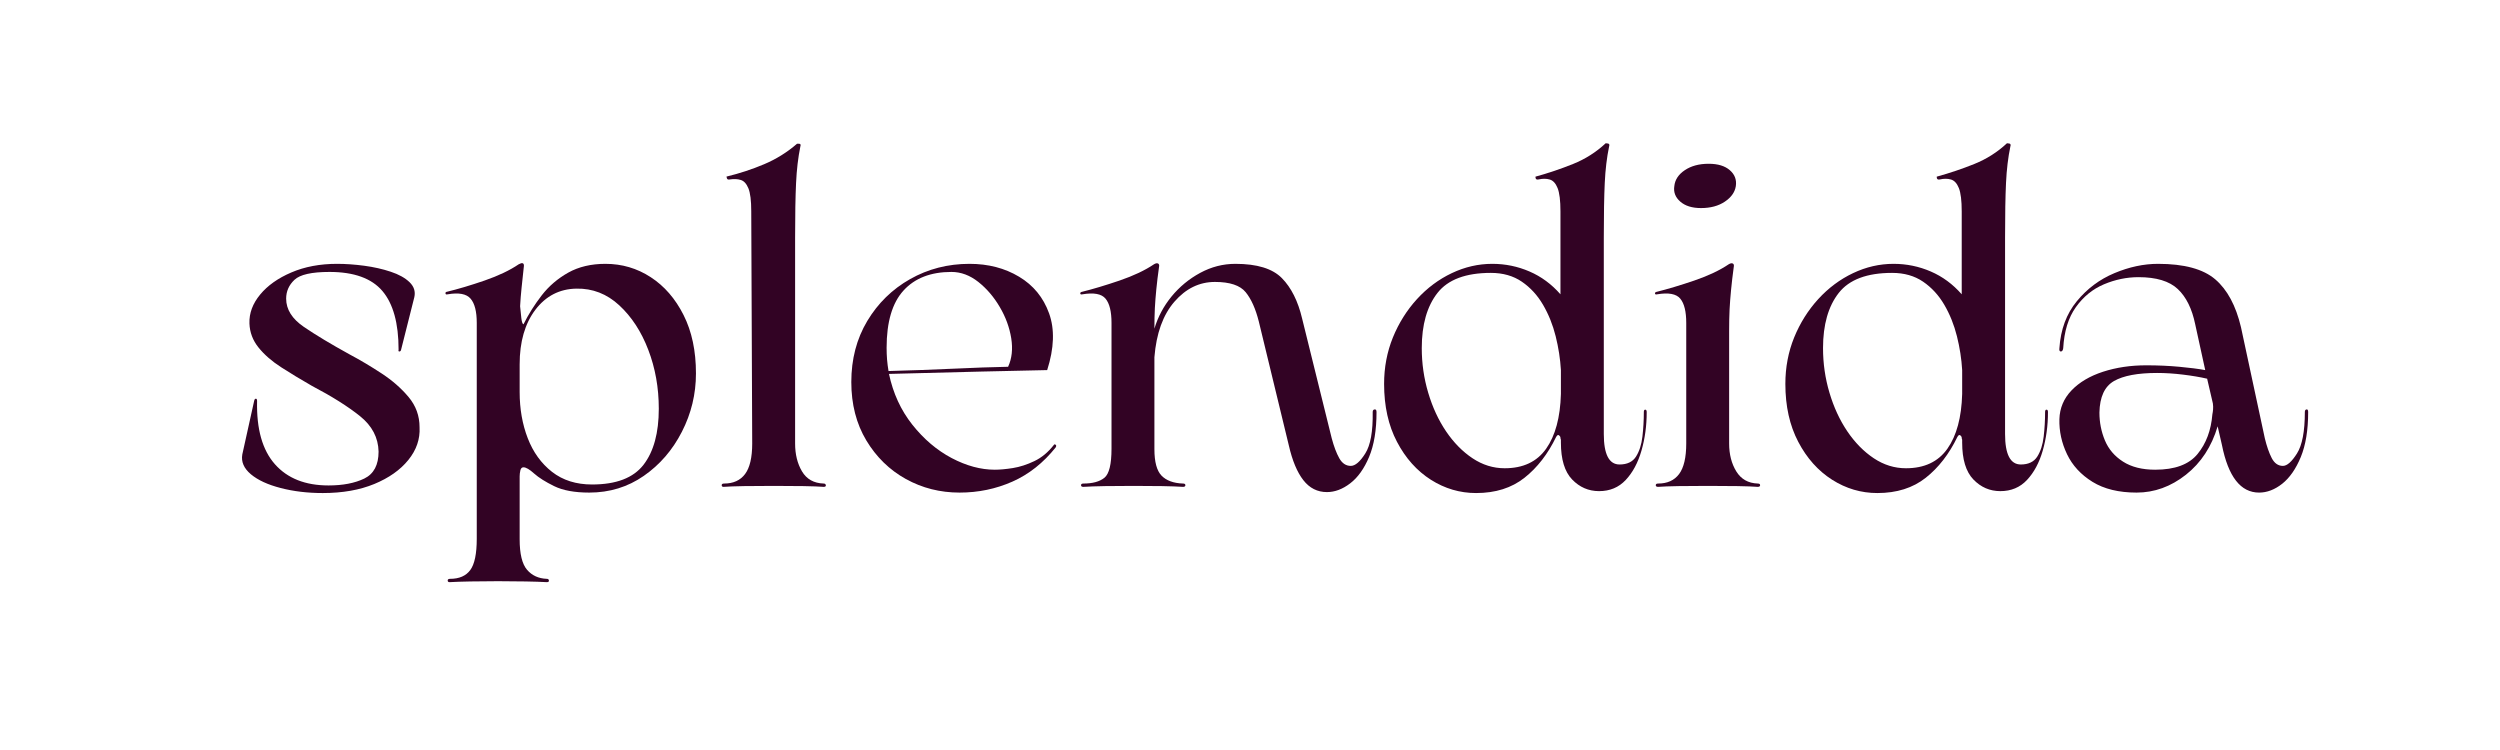
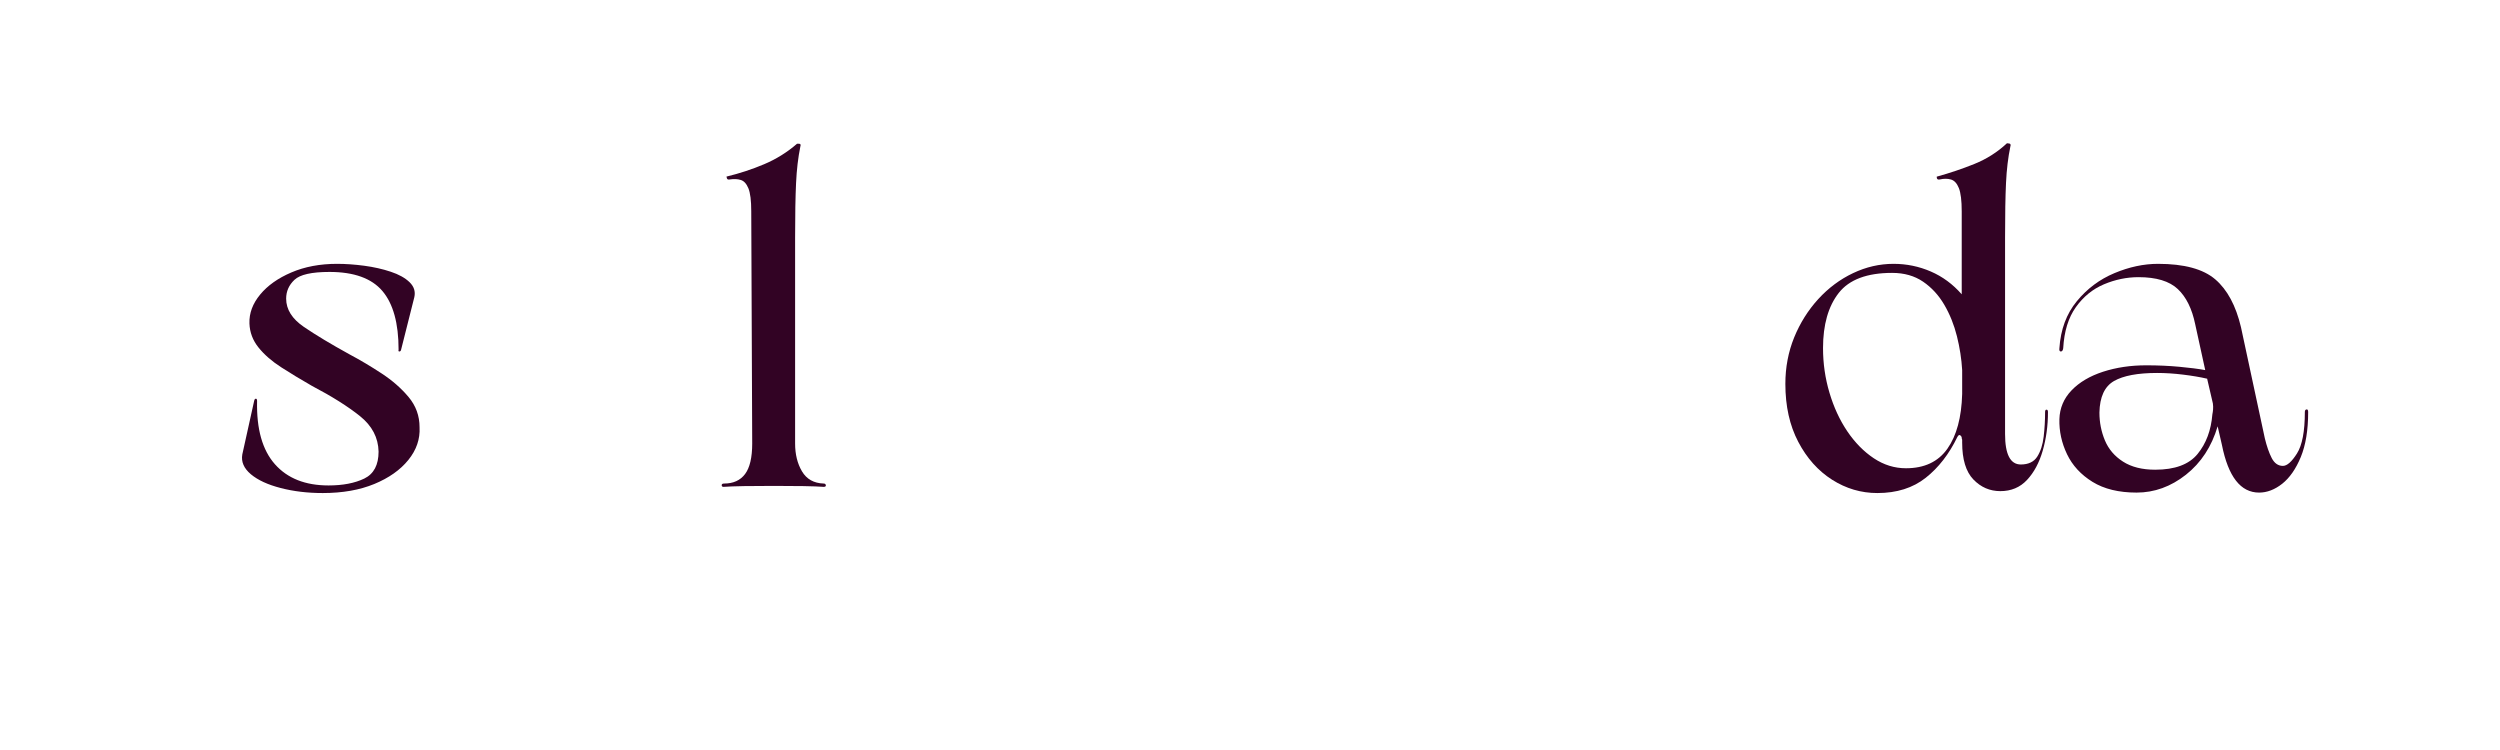
<svg xmlns="http://www.w3.org/2000/svg" version="1.0" preserveAspectRatio="xMidYMid meet" height="300" viewBox="0 0 750 233.04" zoomAndPan="magnify" width="1000">
  <defs>
    <g />
    <clipPath id="b7776452d2">
      <rect height="139" y="0" width="650" x="0" />
    </clipPath>
  </defs>
  <g transform="matrix(1, 0, 0, 1, 56, 43)">
    <g clip-path="url(#b7776452d2)">
      <g fill-opacity="1" fill="#320324">
        <g transform="translate(1.293, 107.98)">
          <g>
            <path d="M 4.594 -9.766 L 8.297 -26.5 C 8.391 -26.895 8.562 -27.094 8.812 -27.094 C 9.062 -27.094 9.188 -26.848 9.188 -26.359 C 8.988 -17.672 10.836 -11.129 14.734 -6.734 C 18.629 -2.336 24.18 -0.141 31.391 -0.141 C 35.836 -0.141 39.539 -0.852 42.5 -2.281 C 45.457 -3.719 46.938 -6.508 46.938 -10.656 C 46.844 -15 44.914 -18.676 41.156 -21.688 C 37.406 -24.695 32.422 -27.832 26.203 -31.094 C 22.754 -33.07 19.57 -35 16.656 -36.875 C 13.75 -38.75 11.406 -40.797 9.625 -43.016 C 7.844 -45.234 6.906 -47.727 6.812 -50.5 C 6.707 -53.656 7.816 -56.641 10.141 -59.453 C 12.461 -62.266 15.695 -64.555 19.844 -66.328 C 23.988 -68.109 28.727 -69 34.062 -69 C 36.727 -69 39.539 -68.801 42.5 -68.406 C 45.457 -68.008 48.195 -67.391 50.719 -66.547 C 53.238 -65.711 55.188 -64.629 56.562 -63.297 C 57.945 -61.961 58.441 -60.41 58.047 -58.641 L 53.906 -42.203 C 53.801 -41.91 53.625 -41.766 53.375 -41.766 C 53.133 -41.766 53.062 -41.957 53.156 -42.344 C 53.156 -50.539 51.477 -56.613 48.125 -60.562 C 44.77 -64.508 39.289 -66.484 31.688 -66.484 C 26.156 -66.484 22.523 -65.664 20.797 -64.031 C 19.078 -62.406 18.219 -60.457 18.219 -58.188 C 18.219 -54.832 20.066 -51.895 23.766 -49.375 C 27.461 -46.863 32.176 -44.031 37.906 -40.875 C 41.258 -39.094 44.586 -37.113 47.891 -34.938 C 51.203 -32.77 53.992 -30.328 56.266 -27.609 C 58.535 -24.898 59.672 -21.77 59.672 -18.219 C 59.867 -14.562 58.707 -11.176 56.188 -8.062 C 53.676 -4.957 50.148 -2.469 45.609 -0.594 C 41.066 1.281 35.734 2.219 29.609 2.219 C 24.879 2.219 20.516 1.695 16.516 0.656 C 12.516 -0.375 9.426 -1.801 7.25 -3.625 C 5.082 -5.457 4.195 -7.504 4.594 -9.766 Z M 4.594 -9.766" />
          </g>
        </g>
      </g>
      <g fill-opacity="1" fill="#320324">
        <g transform="translate(65.41, 107.98)">
          <g>
-             <path d="M 53.312 -69 C 58.445 -69 63.133 -67.617 67.375 -64.859 C 71.625 -62.098 75.031 -58.172 77.594 -53.078 C 80.156 -47.992 81.438 -41.953 81.438 -34.953 C 81.438 -28.535 79.977 -22.488 77.062 -16.812 C 74.156 -11.133 70.207 -6.566 65.219 -3.109 C 60.238 0.348 54.594 2.078 48.281 2.078 C 43.738 2.078 40.109 1.41 37.391 0.078 C 34.672 -1.254 32.594 -2.562 31.156 -3.844 C 29.727 -5.133 28.625 -5.781 27.844 -5.781 C 27.344 -5.781 27.02 -5.457 26.875 -4.812 C 26.727 -4.164 26.656 -3.551 26.656 -2.969 L 26.656 16.578 C 26.656 21.117 27.422 24.281 28.953 26.062 C 30.484 27.844 32.531 28.781 35.094 28.875 C 35.488 28.875 35.707 29.047 35.75 29.391 C 35.801 29.734 35.582 29.906 35.094 29.906 C 33.414 29.812 31.219 29.738 28.5 29.688 C 25.789 29.633 22.93 29.609 19.922 29.609 C 16.91 29.609 14.07 29.633 11.406 29.688 C 8.738 29.738 6.566 29.812 4.891 29.906 C 4.492 29.906 4.297 29.734 4.297 29.391 C 4.297 29.047 4.539 28.875 5.031 28.875 C 7.895 28.875 9.992 27.957 11.328 26.125 C 12.66 24.301 13.328 21.07 13.328 16.438 L 13.328 -50.641 C 13.328 -54.191 12.688 -56.707 11.406 -58.188 C 10.125 -59.676 7.754 -60.125 4.297 -59.531 C 3.898 -59.426 3.676 -59.5 3.625 -59.75 C 3.57 -60 3.645 -60.172 3.844 -60.266 C 7.5 -61.148 11.473 -62.332 15.766 -63.812 C 20.066 -65.301 23.598 -66.984 26.359 -68.859 C 27.441 -69.453 27.984 -69.301 27.984 -68.406 C 27.691 -65.738 27.445 -63.441 27.25 -61.516 C 27.051 -59.598 26.898 -57.703 26.797 -55.828 C 26.898 -54.641 27.023 -53.426 27.172 -52.188 C 27.316 -50.957 27.539 -50.297 27.844 -50.203 C 29.414 -53.359 31.312 -56.367 33.531 -59.234 C 35.758 -62.098 38.5 -64.441 41.75 -66.266 C 45.008 -68.086 48.863 -69 53.312 -69 Z M 49.156 -0.438 C 56.664 -0.438 62 -2.484 65.156 -6.578 C 68.312 -10.68 69.891 -16.484 69.891 -23.984 C 69.891 -30.504 68.801 -36.602 66.625 -42.281 C 64.457 -47.957 61.445 -52.57 57.594 -56.125 C 53.75 -59.676 49.312 -61.398 44.281 -61.297 C 39.039 -61.203 34.789 -59.008 31.531 -54.719 C 28.281 -50.426 26.656 -44.773 26.656 -37.766 L 26.656 -29.172 C 26.656 -23.941 27.492 -19.156 29.172 -14.812 C 30.848 -10.469 33.363 -6.984 36.719 -4.359 C 40.082 -1.742 44.227 -0.438 49.156 -0.438 Z M 49.156 -0.438" />
-           </g>
+             </g>
        </g>
      </g>
      <g fill-opacity="1" fill="#320324">
        <g transform="translate(150.702, 107.98)">
          <g>
            <path d="M 13.625 -13.172 L 13.328 -85.297 C 13.328 -88.648 13.031 -91.039 12.438 -92.469 C 11.844 -93.906 11.051 -94.77 10.062 -95.062 C 9.082 -95.363 7.945 -95.414 6.656 -95.219 C 6.164 -95.113 5.867 -95.234 5.766 -95.578 C 5.672 -95.93 5.625 -96.109 5.625 -96.109 C 9.676 -97.086 13.578 -98.367 17.328 -99.953 C 21.078 -101.535 24.484 -103.656 27.547 -106.312 C 27.547 -106.312 27.766 -106.312 28.203 -106.312 C 28.648 -106.312 28.773 -106.02 28.578 -105.438 C 27.891 -102.07 27.445 -98.289 27.25 -94.094 C 27.051 -89.906 26.953 -84.258 26.953 -77.156 L 26.953 -13.172 C 26.953 -9.816 27.664 -6.93 29.094 -4.516 C 30.531 -2.098 32.773 -0.836 35.828 -0.734 C 36.223 -0.734 36.445 -0.562 36.5 -0.219 C 36.551 0.125 36.328 0.297 35.828 0.297 C 34.453 0.191 32.359 0.113 29.547 0.062 C 26.734 0.02 23.672 0 20.359 0 C 17.055 0 13.973 0.02 11.109 0.062 C 8.242 0.113 6.117 0.191 4.734 0.297 C 4.336 0.297 4.141 0.125 4.141 -0.219 C 4.141 -0.562 4.391 -0.734 4.891 -0.734 C 7.754 -0.734 9.926 -1.719 11.406 -3.688 C 12.883 -5.664 13.625 -8.828 13.625 -13.172 Z M 13.625 -13.172" />
          </g>
        </g>
      </g>
      <g fill-opacity="1" fill="#320324">
        <g transform="translate(191.275, 107.98)">
          <g>
-             <path d="M 66.781 -12.734 C 66.883 -12.93 67.055 -12.957 67.297 -12.812 C 67.547 -12.664 67.57 -12.395 67.375 -12 C 63.52 -7.156 59.023 -3.598 53.891 -1.328 C 48.766 0.941 43.289 2.078 37.469 2.078 C 31.445 2.078 25.891 0.672 20.797 -2.141 C 15.711 -4.961 11.613 -8.961 8.5 -14.141 C 5.395 -19.328 3.844 -25.375 3.844 -32.281 C 3.844 -39.383 5.492 -45.703 8.797 -51.234 C 12.109 -56.766 16.551 -61.109 22.125 -64.266 C 27.707 -67.422 33.859 -69 40.578 -69 C 46.398 -69 51.531 -67.664 55.969 -65 C 60.414 -62.344 63.523 -58.547 65.297 -53.609 C 67.078 -48.672 66.879 -42.797 64.703 -35.984 C 59.473 -35.879 52.688 -35.727 44.344 -35.531 C 36.008 -35.344 26.41 -35.098 15.547 -34.797 C 16.828 -28.773 19.242 -23.52 22.797 -19.031 C 26.359 -14.539 30.43 -11.082 35.016 -8.656 C 39.609 -6.238 44.078 -5.031 48.422 -5.031 C 50.004 -5.031 51.879 -5.203 54.047 -5.547 C 56.223 -5.898 58.445 -6.617 60.719 -7.703 C 62.988 -8.785 65.008 -10.461 66.781 -12.734 Z M 34.953 -66.484 C 28.535 -66.484 23.57 -64.555 20.062 -60.703 C 16.562 -56.859 14.812 -50.938 14.812 -42.938 C 14.812 -41.656 14.859 -40.422 14.953 -39.234 C 15.055 -38.055 15.207 -36.875 15.406 -35.688 C 22.508 -35.883 29.242 -36.129 35.609 -36.422 C 41.973 -36.723 47.625 -36.922 52.562 -37.016 C 53.75 -39.586 54.07 -42.551 53.531 -45.906 C 52.988 -49.258 51.801 -52.488 49.969 -55.594 C 48.145 -58.707 45.926 -61.301 43.312 -63.375 C 40.695 -65.445 37.91 -66.484 34.953 -66.484 Z M 34.953 -66.484" />
-           </g>
+             </g>
        </g>
      </g>
      <g fill-opacity="1" fill="#320324">
        <g transform="translate(262.203, 107.98)">
          <g>
-             <path d="M 94.922 -22.953 C 94.922 -23.441 95.117 -23.711 95.516 -23.766 C 95.91 -23.816 96.109 -23.547 96.109 -22.953 C 96.109 -17.328 95.344 -12.688 93.812 -9.031 C 92.281 -5.375 90.328 -2.633 87.953 -0.812 C 85.586 1.008 83.172 1.922 80.703 1.922 C 77.742 1.922 75.301 0.688 73.375 -1.781 C 71.445 -4.25 69.941 -7.852 68.859 -12.594 L 59.531 -51.094 C 58.539 -55.039 57.18 -58.07 55.453 -60.188 C 53.723 -62.312 50.539 -63.375 45.906 -63.375 C 41.062 -63.375 36.863 -61.328 33.312 -57.234 C 29.758 -53.141 27.688 -47.391 27.094 -39.984 L 27.094 -11.406 C 27.094 -7.457 27.832 -4.719 29.312 -3.188 C 30.801 -1.656 33.023 -0.836 35.984 -0.734 C 36.473 -0.734 36.719 -0.562 36.719 -0.219 C 36.719 0.125 36.473 0.297 35.984 0.297 C 34.398 0.191 32.227 0.113 29.469 0.062 C 26.707 0.02 23.77 0 20.656 0 C 17.551 0 14.586 0.02 11.766 0.062 C 8.953 0.113 6.707 0.191 5.031 0.297 C 4.539 0.297 4.297 0.125 4.297 -0.219 C 4.297 -0.562 4.539 -0.734 5.031 -0.734 C 7.895 -0.734 10.066 -1.328 11.547 -2.516 C 13.023 -3.703 13.766 -6.711 13.766 -11.547 L 13.766 -50.641 C 13.766 -54.191 13.145 -56.707 11.906 -58.188 C 10.676 -59.676 8.285 -60.125 4.734 -59.531 C 4.336 -59.426 4.113 -59.5 4.062 -59.75 C 4.02 -60 4.145 -60.172 4.438 -60.266 C 7.988 -61.148 11.938 -62.332 16.281 -63.812 C 20.625 -65.301 24.18 -66.984 26.953 -68.859 C 27.441 -69.148 27.832 -69.242 28.125 -69.141 C 28.426 -69.047 28.578 -68.801 28.578 -68.406 C 28.18 -65.551 27.883 -63.109 27.688 -61.078 C 27.488 -59.055 27.336 -57.109 27.234 -55.234 C 27.141 -53.359 27.094 -51.234 27.094 -48.859 C 28.188 -52.516 29.961 -55.848 32.422 -58.859 C 34.891 -61.867 37.852 -64.312 41.312 -66.188 C 44.77 -68.062 48.422 -69 52.266 -69 C 58.984 -69 63.797 -67.52 66.703 -64.562 C 69.617 -61.602 71.719 -57.406 73 -51.969 L 82.188 -14.812 C 82.875 -12.238 83.66 -10.16 84.547 -8.578 C 85.441 -7.004 86.629 -6.219 88.109 -6.219 C 89.484 -6.219 90.984 -7.5 92.609 -10.062 C 94.242 -12.633 95.016 -16.93 94.922 -22.953 Z M 94.922 -22.953" />
-           </g>
+             </g>
        </g>
      </g>
      <g fill-opacity="1" fill="#320324">
        <g transform="translate(356.824, 107.98)">
          <g>
-             <path d="M 84.547 -22.953 C 84.547 -23.441 84.691 -23.688 84.984 -23.688 C 85.285 -23.688 85.438 -23.441 85.438 -22.953 C 85.438 -18.703 84.895 -14.703 83.812 -10.953 C 82.727 -7.203 81.098 -4.164 78.922 -1.844 C 76.754 0.469 73.992 1.625 70.641 1.625 C 67.379 1.625 64.586 0.414 62.266 -2 C 59.941 -4.414 58.781 -8.238 58.781 -13.469 L 58.781 -14.359 C 58.688 -14.555 58.641 -14.754 58.641 -14.953 C 58.641 -15.148 58.586 -15.301 58.484 -15.406 C 58.098 -15.988 57.707 -15.938 57.312 -15.25 C 54.738 -9.914 51.453 -5.672 47.453 -2.516 C 43.461 0.641 38.453 2.219 32.422 2.219 C 27.391 2.219 22.703 0.836 18.359 -1.922 C 14.016 -4.691 10.508 -8.617 7.844 -13.703 C 5.176 -18.785 3.844 -24.781 3.844 -31.688 C 3.844 -36.82 4.754 -41.633 6.578 -46.125 C 8.41 -50.613 10.906 -54.586 14.062 -58.047 C 17.227 -61.504 20.832 -64.191 24.875 -66.109 C 28.926 -68.035 33.125 -69 37.469 -69 C 41.508 -69 45.359 -68.207 49.016 -66.625 C 52.672 -65.051 55.879 -62.688 58.641 -59.531 L 58.641 -85.297 C 58.641 -88.648 58.344 -91.066 57.75 -92.547 C 57.156 -94.023 56.336 -94.91 55.297 -95.203 C 54.266 -95.504 53.109 -95.508 51.828 -95.219 C 51.336 -95.113 51.039 -95.234 50.938 -95.578 C 50.844 -95.93 50.844 -96.109 50.938 -96.109 C 54.883 -97.191 58.758 -98.5 62.562 -100.031 C 66.363 -101.562 69.742 -103.707 72.703 -106.469 C 72.703 -106.469 72.926 -106.441 73.375 -106.391 C 73.82 -106.336 73.945 -106.02 73.75 -105.438 C 73.051 -102.07 72.602 -98.316 72.406 -94.172 C 72.207 -90.023 72.109 -84.352 72.109 -77.156 L 72.109 -16.141 C 72.109 -9.816 73.738 -6.656 77 -6.656 C 79.363 -6.656 81.066 -7.469 82.109 -9.094 C 83.148 -10.727 83.816 -12.805 84.109 -15.328 C 84.398 -17.848 84.547 -20.391 84.547 -22.953 Z M 41.312 -5.484 C 47.039 -5.484 51.332 -7.504 54.188 -11.547 C 57.051 -15.598 58.582 -21.273 58.781 -28.578 L 58.781 -35.984 C 58.582 -39.441 58.039 -42.945 57.156 -46.5 C 56.27 -50.051 54.961 -53.305 53.234 -56.266 C 51.504 -59.234 49.305 -61.629 46.641 -63.453 C 43.973 -65.273 40.766 -66.188 37.016 -66.188 C 29.223 -66.188 23.695 -64.113 20.438 -59.969 C 17.176 -55.82 15.547 -50.098 15.547 -42.797 C 15.547 -38.055 16.211 -33.441 17.547 -28.953 C 18.879 -24.461 20.727 -20.461 23.094 -16.953 C 25.469 -13.453 28.207 -10.664 31.312 -8.594 C 34.426 -6.52 37.758 -5.484 41.312 -5.484 Z M 41.312 -5.484" />
-           </g>
+             </g>
        </g>
      </g>
      <g fill-opacity="1" fill="#320324">
        <g transform="translate(440.783, 107.98)">
          <g>
-             <path d="M 18.359 -86.328 C 15.598 -86.328 13.453 -86.992 11.922 -88.328 C 10.391 -89.66 9.77 -91.266 10.062 -93.141 C 10.258 -95.117 11.344 -96.77 13.312 -98.094 C 15.289 -99.426 17.766 -100.094 20.734 -100.094 C 23.598 -100.094 25.789 -99.426 27.312 -98.094 C 28.844 -96.77 29.461 -95.117 29.172 -93.141 C 28.879 -91.266 27.742 -89.66 25.766 -88.328 C 23.785 -86.992 21.316 -86.328 18.359 -86.328 Z M 27.094 -48.125 L 27.094 -13.172 C 27.094 -9.816 27.832 -6.93 29.312 -4.516 C 30.801 -2.098 33.023 -0.836 35.984 -0.734 C 36.473 -0.734 36.719 -0.562 36.719 -0.219 C 36.719 0.125 36.473 0.297 35.984 0.297 C 34.598 0.191 32.5 0.113 29.688 0.062 C 26.875 0.02 23.812 0 20.5 0 C 17.195 0 14.141 0.02 11.328 0.062 C 8.516 0.113 6.414 0.191 5.031 0.297 C 4.539 0.297 4.297 0.125 4.297 -0.219 C 4.297 -0.562 4.539 -0.734 5.031 -0.734 C 7.895 -0.734 10.066 -1.719 11.547 -3.688 C 13.023 -5.664 13.766 -8.828 13.766 -13.172 L 13.766 -50.641 C 13.766 -54.191 13.145 -56.707 11.906 -58.188 C 10.676 -59.676 8.285 -60.125 4.734 -59.531 C 4.336 -59.426 4.113 -59.5 4.062 -59.75 C 4.02 -60 4.145 -60.172 4.438 -60.266 C 7.988 -61.148 11.938 -62.332 16.281 -63.812 C 20.625 -65.301 24.18 -66.984 26.953 -68.859 C 27.441 -69.148 27.832 -69.242 28.125 -69.141 C 28.426 -69.047 28.578 -68.801 28.578 -68.406 C 28.18 -65.445 27.883 -62.93 27.688 -60.859 C 27.488 -58.785 27.336 -56.785 27.234 -54.859 C 27.141 -52.93 27.094 -50.688 27.094 -48.125 Z M 27.094 -48.125" />
-           </g>
+             </g>
        </g>
      </g>
      <g fill-opacity="1" fill="#320324">
        <g transform="translate(481.504, 107.98)">
          <g>
            <path d="M 84.547 -22.953 C 84.547 -23.441 84.691 -23.688 84.984 -23.688 C 85.285 -23.688 85.438 -23.441 85.438 -22.953 C 85.438 -18.703 84.895 -14.703 83.812 -10.953 C 82.727 -7.203 81.098 -4.164 78.922 -1.844 C 76.754 0.469 73.992 1.625 70.641 1.625 C 67.379 1.625 64.586 0.414 62.266 -2 C 59.941 -4.414 58.781 -8.238 58.781 -13.469 L 58.781 -14.359 C 58.688 -14.555 58.641 -14.754 58.641 -14.953 C 58.641 -15.148 58.586 -15.301 58.484 -15.406 C 58.098 -15.988 57.707 -15.938 57.312 -15.25 C 54.738 -9.914 51.453 -5.672 47.453 -2.516 C 43.461 0.641 38.453 2.219 32.422 2.219 C 27.391 2.219 22.703 0.836 18.359 -1.922 C 14.016 -4.691 10.508 -8.617 7.844 -13.703 C 5.176 -18.785 3.844 -24.781 3.844 -31.688 C 3.844 -36.82 4.754 -41.633 6.578 -46.125 C 8.41 -50.613 10.906 -54.586 14.062 -58.047 C 17.227 -61.504 20.832 -64.191 24.875 -66.109 C 28.926 -68.035 33.125 -69 37.469 -69 C 41.508 -69 45.359 -68.207 49.016 -66.625 C 52.672 -65.051 55.879 -62.688 58.641 -59.531 L 58.641 -85.297 C 58.641 -88.648 58.344 -91.066 57.75 -92.547 C 57.156 -94.023 56.336 -94.91 55.297 -95.203 C 54.266 -95.504 53.109 -95.508 51.828 -95.219 C 51.336 -95.113 51.039 -95.234 50.938 -95.578 C 50.844 -95.93 50.844 -96.109 50.938 -96.109 C 54.883 -97.191 58.758 -98.5 62.562 -100.031 C 66.363 -101.562 69.742 -103.707 72.703 -106.469 C 72.703 -106.469 72.926 -106.441 73.375 -106.391 C 73.82 -106.336 73.945 -106.02 73.75 -105.438 C 73.051 -102.07 72.602 -98.316 72.406 -94.172 C 72.207 -90.023 72.109 -84.352 72.109 -77.156 L 72.109 -16.141 C 72.109 -9.816 73.738 -6.656 77 -6.656 C 79.363 -6.656 81.066 -7.469 82.109 -9.094 C 83.148 -10.727 83.816 -12.805 84.109 -15.328 C 84.398 -17.848 84.547 -20.391 84.547 -22.953 Z M 41.312 -5.484 C 47.039 -5.484 51.332 -7.504 54.188 -11.547 C 57.051 -15.598 58.582 -21.273 58.781 -28.578 L 58.781 -35.984 C 58.582 -39.441 58.039 -42.945 57.156 -46.5 C 56.27 -50.051 54.961 -53.305 53.234 -56.266 C 51.504 -59.234 49.305 -61.629 46.641 -63.453 C 43.973 -65.273 40.766 -66.188 37.016 -66.188 C 29.223 -66.188 23.695 -64.113 20.438 -59.969 C 17.176 -55.82 15.547 -50.098 15.547 -42.797 C 15.547 -38.055 16.211 -33.441 17.547 -28.953 C 18.879 -24.461 20.727 -20.461 23.094 -16.953 C 25.469 -13.453 28.207 -10.664 31.312 -8.594 C 34.426 -6.52 37.758 -5.484 41.312 -5.484 Z M 41.312 -5.484" />
          </g>
        </g>
      </g>
      <g fill-opacity="1" fill="#320324">
        <g transform="translate(565.464, 107.98)">
          <g>
            <path d="M 81.297 -22.953 C 81.297 -23.441 81.469 -23.711 81.812 -23.766 C 82.156 -23.816 82.328 -23.547 82.328 -22.953 C 82.328 -17.328 81.562 -12.66 80.031 -8.953 C 78.5 -5.254 76.57 -2.488 74.25 -0.656 C 71.938 1.164 69.547 2.078 67.078 2.078 C 61.348 2.078 57.5 -2.859 55.531 -12.734 L 54.203 -18.516 C 52.328 -12.191 49.039 -7.176 44.344 -3.469 C 39.656 0.227 34.547 2.078 29.016 2.078 C 23.492 2.078 18.93 0.969 15.328 -1.25 C 11.723 -3.477 9.082 -6.344 7.406 -9.844 C 5.727 -13.352 4.938 -16.984 5.031 -20.734 C 5.133 -24.18 6.395 -27.164 8.812 -29.688 C 11.227 -32.207 14.484 -34.133 18.578 -35.469 C 22.68 -36.801 27.148 -37.469 31.984 -37.469 C 35.641 -37.469 39.07 -37.316 42.281 -37.016 C 45.488 -36.723 48.176 -36.379 50.344 -35.984 L 47.234 -50.203 C 46.242 -55.035 44.441 -58.688 41.828 -61.156 C 39.211 -63.625 35.141 -64.859 29.609 -64.859 C 25.961 -64.859 22.383 -64.117 18.875 -62.641 C 15.375 -61.16 12.461 -58.789 10.141 -55.531 C 7.816 -52.27 6.508 -48.023 6.219 -42.797 C 6.125 -42.109 5.879 -41.766 5.484 -41.766 C 5.086 -41.766 4.938 -42.109 5.031 -42.797 C 5.426 -48.617 7.227 -53.477 10.438 -57.375 C 13.645 -61.281 17.539 -64.191 22.125 -66.109 C 26.719 -68.035 31.238 -69 35.688 -69 C 43.781 -69 49.703 -67.395 53.453 -64.188 C 57.203 -60.977 59.867 -56.02 61.453 -49.312 L 68.859 -14.812 C 69.453 -12.344 70.164 -10.289 71 -8.656 C 71.844 -7.031 73.004 -6.219 74.484 -6.219 C 75.766 -6.219 77.219 -7.5 78.844 -10.062 C 80.477 -12.633 81.297 -16.93 81.297 -22.953 Z M 52.562 -22.219 C 52.664 -22.707 52.738 -23.223 52.781 -23.766 C 52.832 -24.305 52.812 -24.926 52.719 -25.625 L 50.938 -33.312 C 48.77 -33.812 46.273 -34.234 43.453 -34.578 C 40.641 -34.922 37.953 -35.094 35.391 -35.094 C 29.367 -35.094 24.898 -34.254 21.984 -32.578 C 19.078 -30.898 17.57 -27.641 17.469 -22.797 C 17.469 -19.742 18.035 -16.859 19.172 -14.141 C 20.305 -11.422 22.18 -9.223 24.797 -7.547 C 27.422 -5.867 30.754 -5.031 34.797 -5.031 C 40.922 -5.031 45.312 -6.66 47.969 -9.922 C 50.633 -13.18 52.164 -17.281 52.562 -22.219 Z M 52.562 -22.219" />
          </g>
        </g>
      </g>
    </g>
  </g>
</svg>